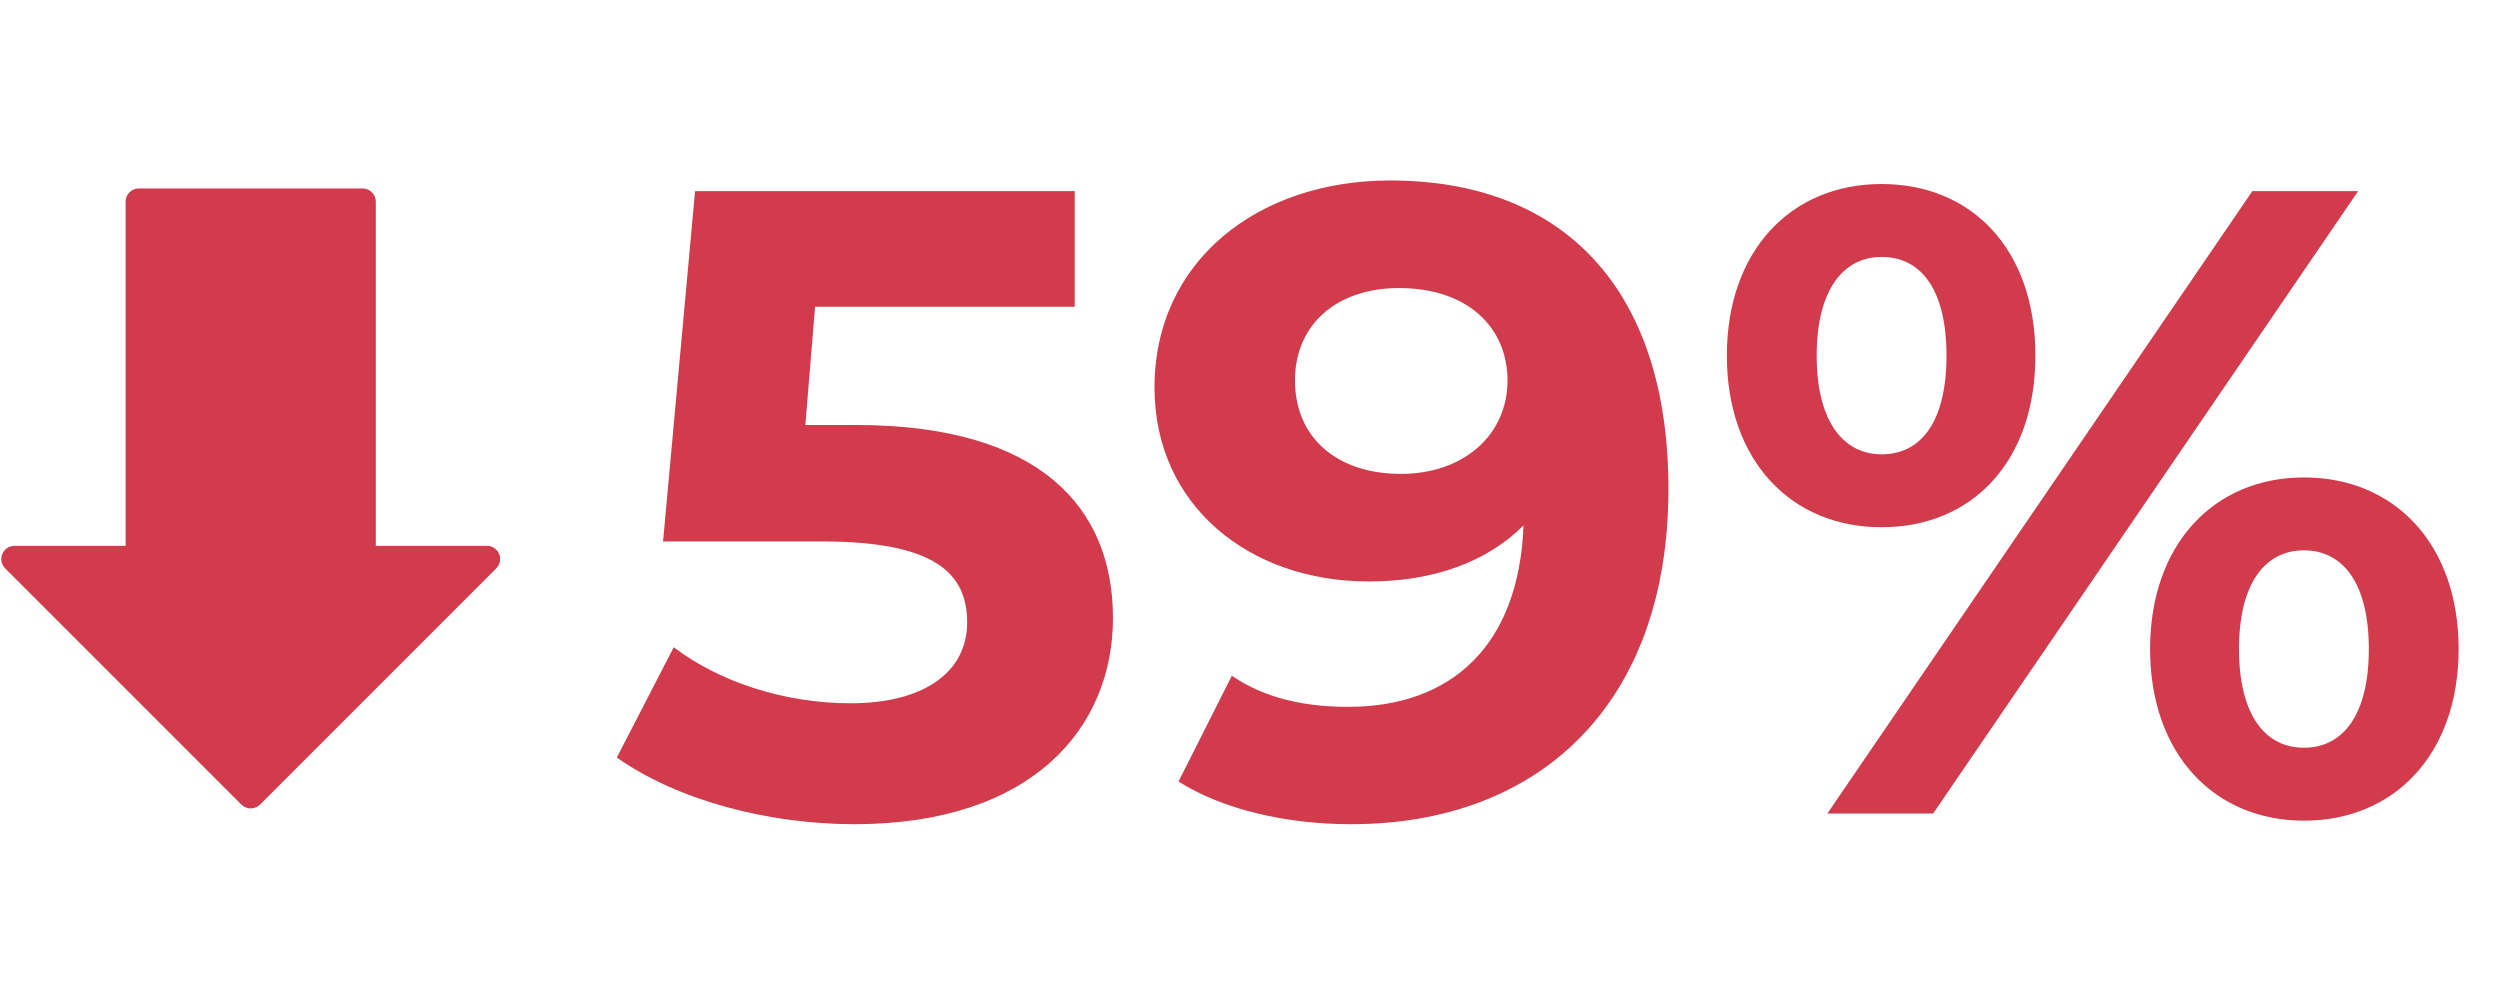
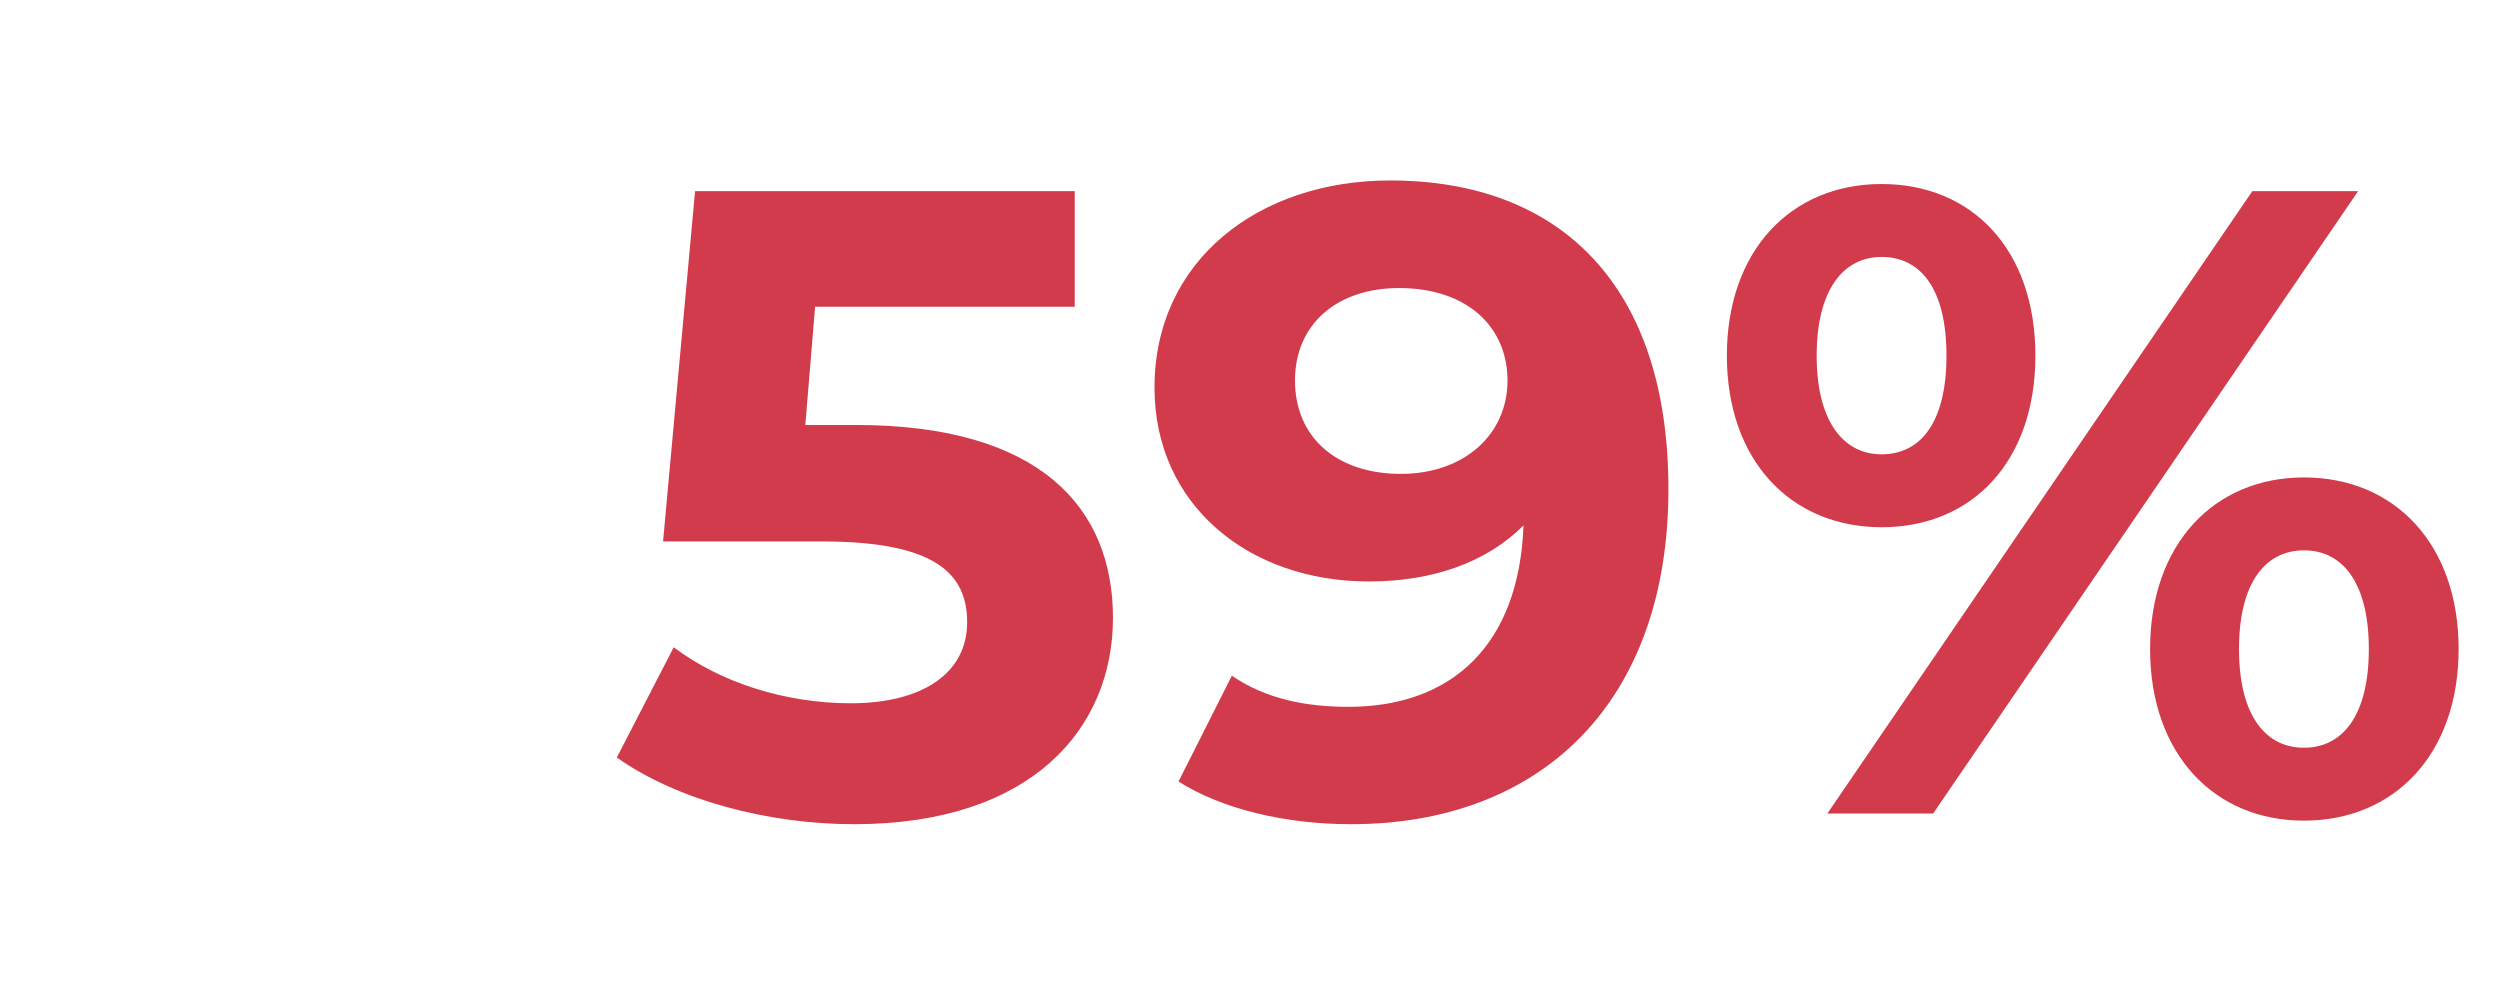
<svg xmlns="http://www.w3.org/2000/svg" width="247" height="99" viewBox="0 0 247 99" fill="none">
  <path d="M84.573 41.988C102.757 41.988 109.961 50.158 109.961 61.051C109.961 71.944 101.966 81.431 84.397 81.431C75.876 81.431 66.915 79.059 60.942 74.843L66.564 63.95C71.22 67.463 77.633 69.484 84.046 69.484C91.161 69.484 95.554 66.497 95.554 61.49C95.554 56.658 92.391 53.496 81.235 53.496H65.51L68.672 18.884H106.183V30.304H80.532L79.566 41.988H84.573ZM137.345 17.83C154.387 17.83 164.841 28.459 164.841 48.313C164.841 69.572 152.103 81.431 133.48 81.431C126.979 81.431 120.742 79.938 116.437 77.215L121.708 66.761C125.046 69.045 128.999 69.835 133.216 69.835C143.406 69.835 150.083 63.774 150.522 51.914C146.92 55.516 141.649 57.449 135.236 57.449C123.377 57.449 114.065 49.894 114.065 38.298C114.065 25.736 124.343 17.83 137.345 17.83ZM138.399 46.819C144.636 46.819 148.941 42.954 148.941 37.596C148.941 32.325 144.987 28.459 138.223 28.459C132.162 28.459 127.945 31.973 127.945 37.596C127.945 43.218 132.074 46.819 138.399 46.819ZM185.899 52.09C176.939 52.09 170.614 45.502 170.614 35.136C170.614 24.77 176.939 18.181 185.899 18.181C194.86 18.181 201.097 24.682 201.097 35.136C201.097 45.59 194.86 52.09 185.899 52.09ZM180.541 80.377L222.532 18.884H232.985L190.995 80.377H180.541ZM185.899 44.887C189.765 44.887 192.312 41.724 192.312 35.136C192.312 28.547 189.765 25.385 185.899 25.385C182.122 25.385 179.487 28.635 179.487 35.136C179.487 41.636 182.122 44.887 185.899 44.887ZM227.627 81.08C218.754 81.08 212.429 74.491 212.429 64.125C212.429 53.759 218.754 47.171 227.627 47.171C236.587 47.171 242.912 53.759 242.912 64.125C242.912 74.491 236.587 81.08 227.627 81.08ZM227.627 73.876C231.492 73.876 234.04 70.626 234.04 64.125C234.04 57.625 231.492 54.374 227.627 54.374C223.849 54.374 221.214 57.537 221.214 64.125C221.214 70.714 223.849 73.876 227.627 73.876Z" fill="#D13B4C" />
-   <path fill-rule="evenodd" clip-rule="evenodd" d="M13.713 18.619C12.994 18.619 12.411 19.202 12.411 19.922V53.93H1.432C0.271 53.93 -0.31 55.333 0.511 56.154L23.849 79.492C24.357 80.001 25.182 80.001 25.691 79.492L49.029 56.154C49.85 55.333 49.269 53.93 48.108 53.93H37.129V19.922C37.129 19.202 36.545 18.619 35.825 18.619H13.713Z" fill="#D13B4C" />
</svg>